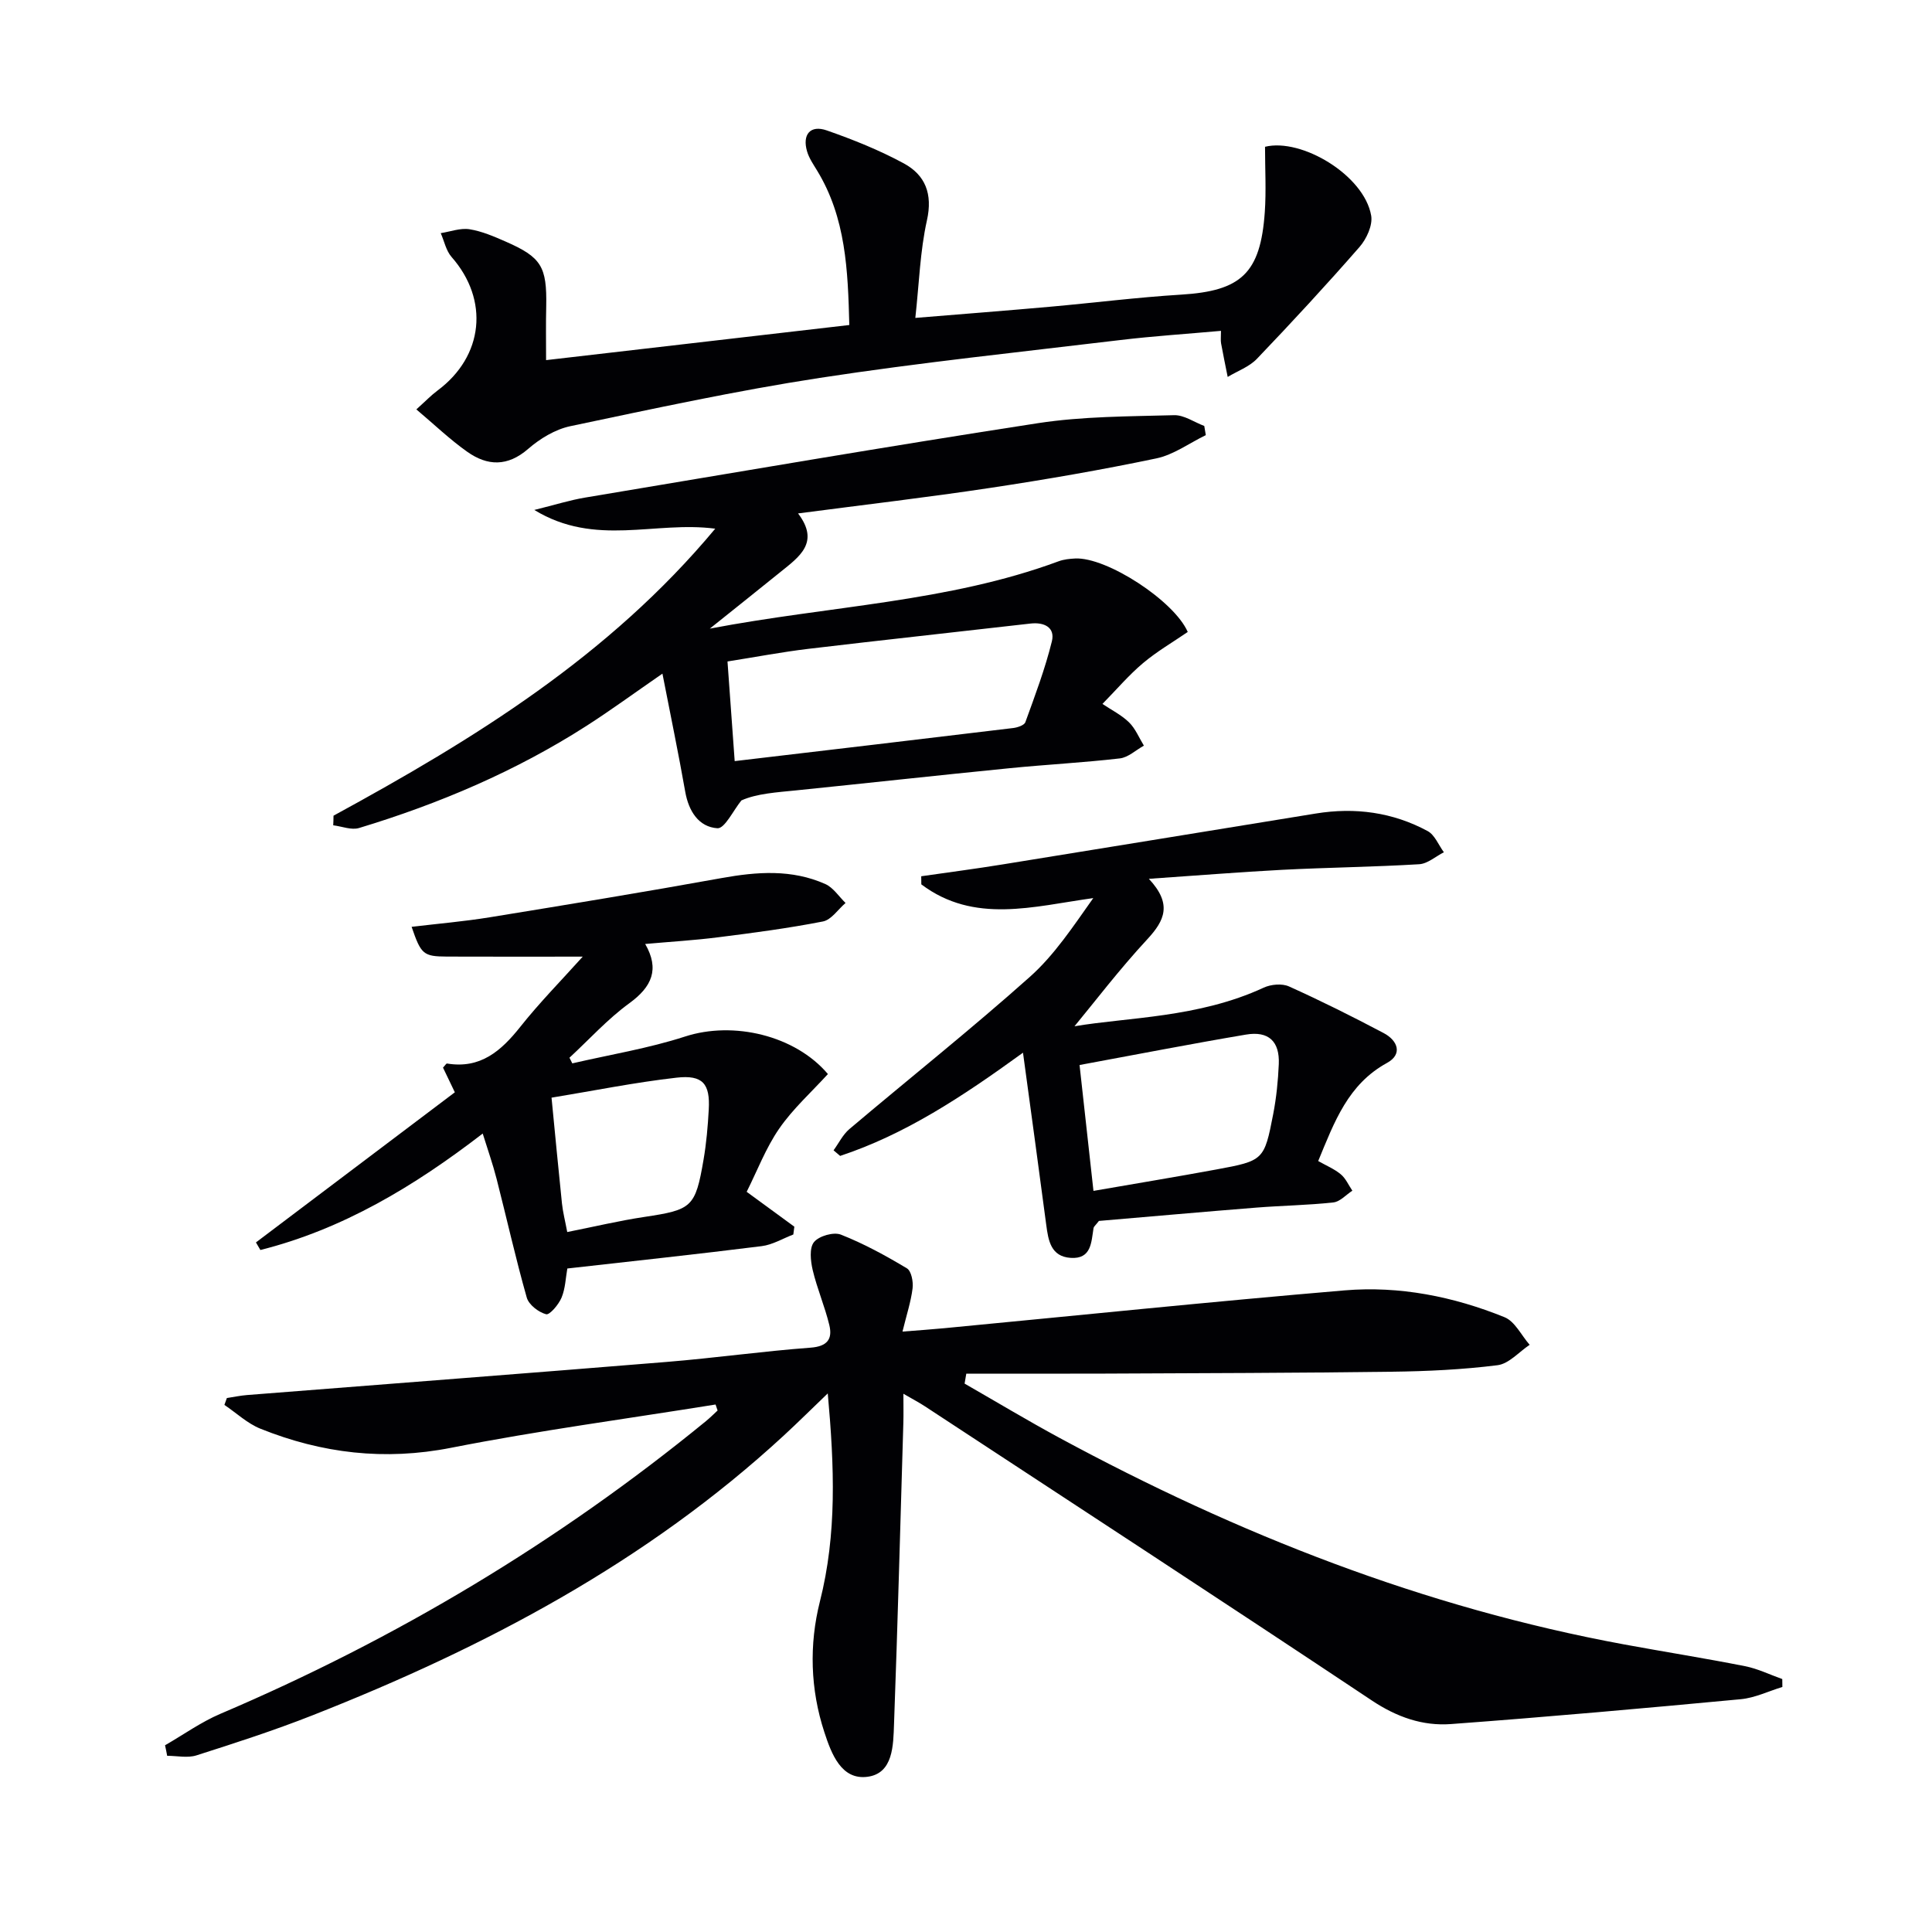
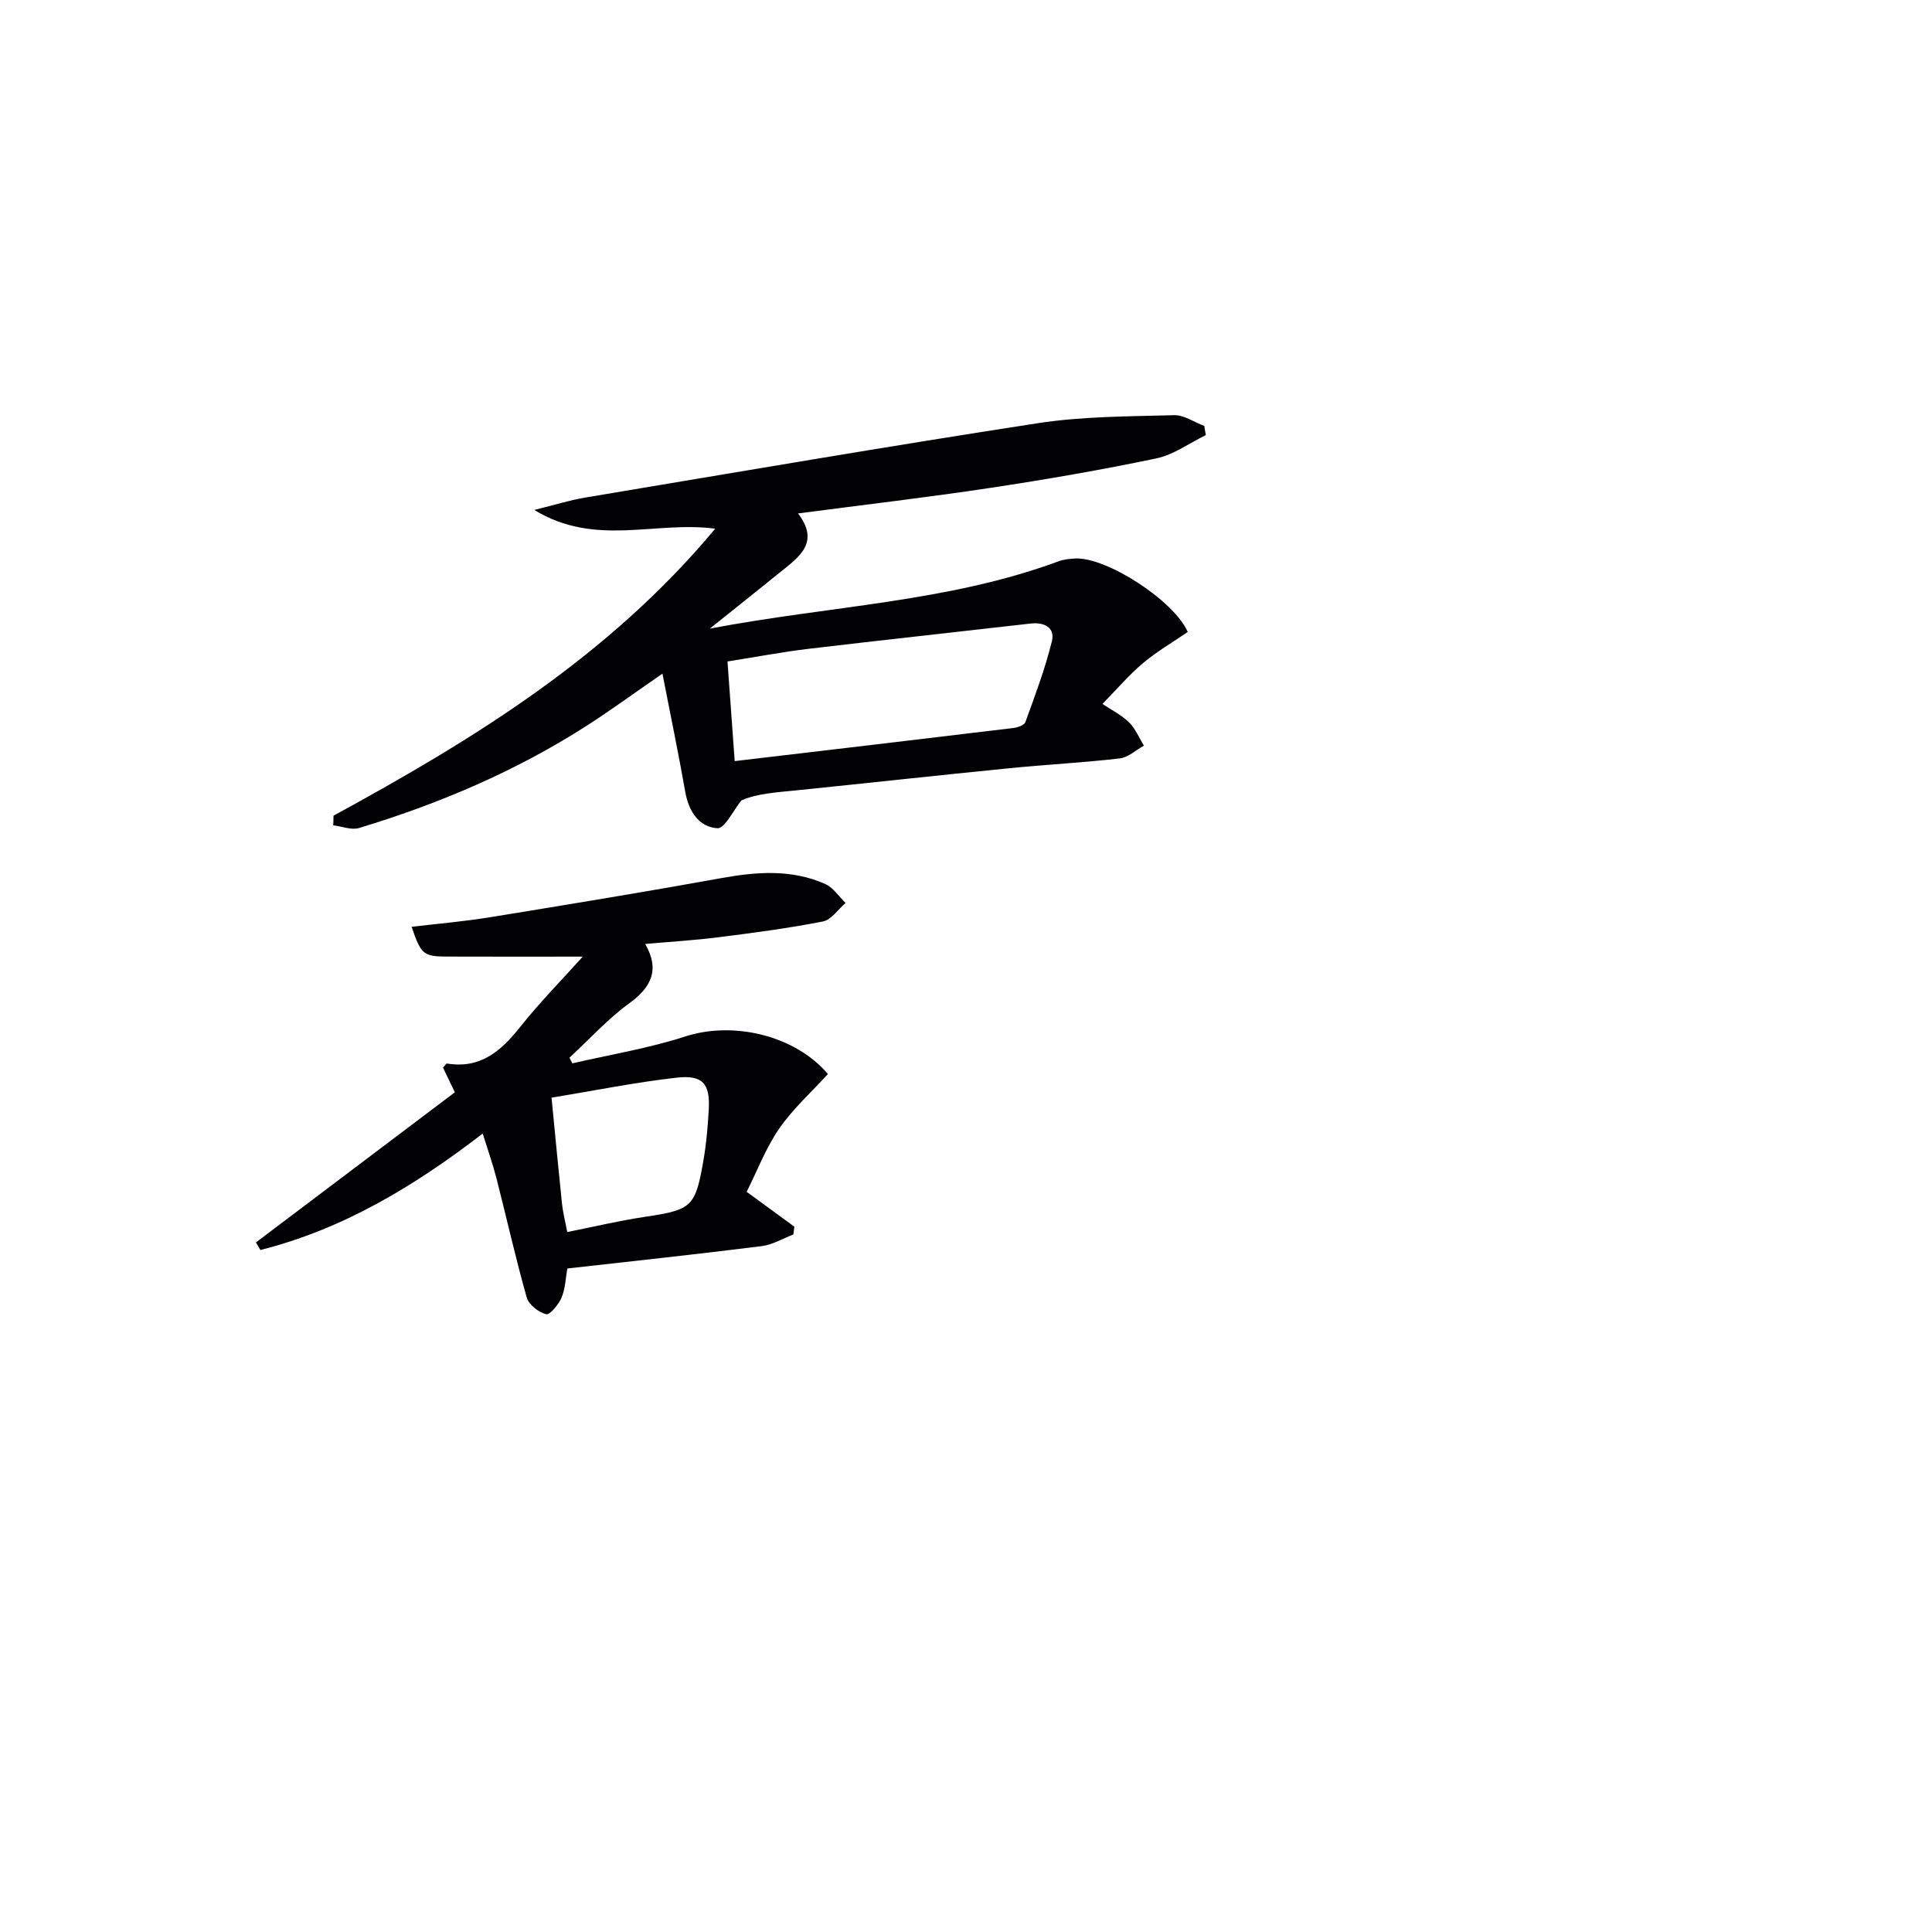
<svg xmlns="http://www.w3.org/2000/svg" enable-background="new 0 0 400 400" viewBox="0 0 400 400">
  <g fill="#010104">
-     <path d="m34.17 361.34c3.81-2.19 7.44-4.8 11.45-6.51 36.37-15.49 69.94-35.57 100.54-60.6.84-.69 1.61-1.46 2.41-2.2-.14-.41-.28-.83-.42-1.24-18.26 2.94-36.62 5.39-54.76 8.96-13.76 2.71-26.74 1.16-39.47-3.95-2.71-1.09-4.98-3.26-7.46-4.93.17-.47.34-.94.51-1.42 1.39-.21 2.77-.51 4.16-.62 28.98-2.29 57.96-4.49 86.93-6.86 9.93-.81 19.82-2.21 29.76-2.95 3.48-.26 4.58-1.79 3.88-4.69-.93-3.85-2.53-7.53-3.44-11.38-.44-1.88-.73-4.57.27-5.79 1.03-1.27 4.07-2.14 5.58-1.54 4.74 1.87 9.28 4.35 13.66 6.98.92.55 1.34 2.78 1.17 4.14-.34 2.75-1.23 5.44-2.09 8.95 3.24-.26 5.95-.44 8.65-.7 27.62-2.64 55.22-5.49 82.87-7.83 11.37-.96 22.55 1.27 33.12 5.55 2.16.87 3.49 3.76 5.21 5.72-2.21 1.47-4.29 3.92-6.64 4.22-7.24.91-14.57 1.26-21.88 1.35-19.82.26-39.65.3-59.47.39-9.55.04-19.1.01-28.65.01-.12.69-.23 1.37-.35 2.06 6.54 3.75 13.01 7.64 19.64 11.23 36.9 19.95 75.55 35.15 116.96 42.78 8.31 1.53 16.67 2.85 24.96 4.49 2.65.52 5.16 1.76 7.73 2.67.01.55.01 1.09.02 1.64-2.86.87-5.67 2.25-8.58 2.53-20 1.88-40.02 3.67-60.05 5.15-5.85.43-11.2-1.45-16.33-4.86-30.74-20.47-61.67-40.65-92.54-60.91-1.2-.79-2.48-1.46-4.48-2.62 0 2.51.04 4.26-.01 6.01-.62 20.78-1.17 41.57-1.93 62.34-.16 4.4-.14 10.28-5.54 10.96-5.39.68-7.43-4.78-8.88-9.22-2.92-8.89-3.18-18.15-.93-27.07 3.54-13.98 3-27.9 1.63-43.09-3.48 3.34-6.22 6.06-9.06 8.68-28.44 26.25-61.98 43.94-97.65 57.98-7.87 3.1-15.93 5.71-23.99 8.28-1.84.59-4.03.09-6.07.09-.13-.73-.28-1.45-.44-2.18z" />
-     <path d="m69.05 168.88c29.01-15.81 56.99-32.97 79.03-59.42-12.44-1.66-24.81 3.84-37.46-3.88 4.37-1.08 7.4-2.04 10.51-2.56 31.25-5.22 62.47-10.59 93.79-15.41 9.26-1.42 18.76-1.39 28.16-1.65 2.06-.06 4.17 1.45 6.25 2.23.11.63.21 1.27.32 1.9-3.41 1.65-6.66 4.07-10.26 4.82-11.36 2.38-22.81 4.36-34.28 6.09-12.96 1.96-26 3.48-39.88 5.3 4.6 6.05.19 9.02-3.69 12.16-4.47 3.62-8.98 7.2-14.58 11.69 24.94-4.75 49.29-5.46 72.21-13.94 1.07-.4 2.28-.52 3.43-.58 6.53-.32 20.5 8.76 23.31 15.21-3.09 2.12-6.4 4.04-9.28 6.47-2.91 2.45-5.41 5.4-8.38 8.43 1.84 1.24 3.92 2.27 5.5 3.81 1.33 1.3 2.08 3.2 3.08 4.83-1.66.91-3.24 2.44-4.98 2.64-7.59.88-15.23 1.27-22.84 2.03-14.7 1.46-29.39 3.08-44.09 4.58-4.11.42-8.24.66-11.42 2.09-1.67 2.04-3.45 5.86-4.97 5.76-3.86-.26-5.95-3.52-6.66-7.56-1.4-7.94-3.04-15.83-4.72-24.45-5.87 4.05-10.67 7.57-15.67 10.78-14.65 9.4-30.53 16.15-47.14 21.18-1.58.48-3.55-.34-5.35-.56.04-.65.05-1.32.06-1.99zm83.06-11.3c19.58-2.31 38.62-4.55 57.66-6.85.9-.11 2.29-.57 2.52-1.21 2-5.52 4.09-11.05 5.49-16.74.7-2.85-1.55-4.01-4.43-3.68-15.31 1.76-30.63 3.41-45.94 5.23-5.53.66-11.01 1.71-16.79 2.62.53 7.14 1 13.69 1.49 20.63z" />
-     <path d="m113.06 74.56c21.16-2.45 41.73-4.83 62.78-7.27-.29-11.33-.7-22.19-6.67-31.98-.77-1.27-1.66-2.55-2.07-3.95-1.04-3.51.67-5.55 4.07-4.36 5.45 1.9 10.88 4.08 15.94 6.82 4.46 2.42 6.03 6.31 4.8 11.81-1.42 6.37-1.61 13.02-2.4 20.19 10-.82 18.88-1.51 27.76-2.3 9.1-.81 18.17-1.96 27.28-2.52 12.4-.76 16.42-4.4 17.31-17.06.31-4.43.05-8.89.05-13.55 7.55-1.87 20.54 5.89 21.98 14.26.34 2-.97 4.83-2.42 6.49-6.89 7.89-14 15.58-21.24 23.15-1.59 1.66-4.01 2.52-6.05 3.75-.46-2.32-.95-4.63-1.37-6.96-.11-.63-.02-1.29-.02-2.58-7.11.64-13.99 1.08-20.82 1.9-20.77 2.49-41.59 4.67-62.25 7.84-17.33 2.66-34.5 6.39-51.66 10-3.11.66-6.26 2.57-8.7 4.69-4.28 3.72-8.45 3.56-12.63.6-3.59-2.54-6.8-5.62-10.53-8.77 1.93-1.73 3.07-2.93 4.38-3.9 9.56-7.1 10.74-18.77 2.91-27.66-1.14-1.3-1.51-3.27-2.24-4.93 1.98-.31 4.05-1.1 5.94-.81 2.58.41 5.09 1.5 7.51 2.56 7.4 3.24 8.54 5.18 8.39 13.38-.09 3.61-.03 7.22-.03 11.16z" />
+     <path d="m69.05 168.88c29.01-15.81 56.99-32.97 79.03-59.42-12.44-1.66-24.81 3.84-37.46-3.88 4.37-1.08 7.4-2.04 10.51-2.56 31.25-5.22 62.47-10.59 93.79-15.41 9.26-1.42 18.76-1.39 28.16-1.65 2.06-.06 4.17 1.45 6.25 2.23.11.63.21 1.27.32 1.9-3.41 1.65-6.66 4.07-10.26 4.82-11.36 2.38-22.81 4.36-34.28 6.09-12.96 1.96-26 3.48-39.88 5.3 4.6 6.05.19 9.02-3.69 12.16-4.47 3.62-8.98 7.2-14.58 11.69 24.94-4.75 49.29-5.46 72.21-13.94 1.07-.4 2.28-.52 3.43-.58 6.53-.32 20.5 8.76 23.31 15.21-3.09 2.12-6.4 4.04-9.28 6.47-2.91 2.45-5.41 5.4-8.38 8.43 1.84 1.24 3.92 2.27 5.5 3.81 1.33 1.3 2.08 3.2 3.08 4.83-1.66.91-3.24 2.44-4.98 2.64-7.59.88-15.23 1.27-22.84 2.03-14.7 1.46-29.39 3.08-44.09 4.58-4.11.42-8.24.66-11.42 2.09-1.67 2.04-3.45 5.86-4.97 5.76-3.86-.26-5.95-3.52-6.66-7.56-1.4-7.94-3.04-15.83-4.72-24.45-5.87 4.05-10.67 7.57-15.67 10.78-14.65 9.4-30.53 16.15-47.14 21.18-1.58.48-3.55-.34-5.35-.56.04-.65.05-1.32.06-1.99m83.06-11.3c19.58-2.31 38.62-4.55 57.66-6.85.9-.11 2.29-.57 2.52-1.21 2-5.52 4.09-11.05 5.49-16.74.7-2.85-1.55-4.01-4.43-3.68-15.31 1.76-30.63 3.41-45.94 5.23-5.53.66-11.01 1.71-16.79 2.62.53 7.14 1 13.69 1.49 20.63z" />
    <path d="m94.17 226.15c-1.25-2.61-1.87-3.9-2.45-5.11.4-.42.66-.87.83-.85 6.93 1.15 11.21-2.61 15.18-7.61s8.47-9.57 12.92-14.52c-10.05 0-19.08.03-28.11-.01-4.89-.03-5.36-.44-7.32-6.16 5.51-.66 10.85-1.11 16.14-1.97 16.04-2.61 32.08-5.24 48.07-8.13 7.33-1.32 14.52-1.85 21.46 1.25 1.64.74 2.79 2.57 4.17 3.91-1.55 1.33-2.94 3.49-4.68 3.83-7.15 1.4-14.41 2.36-21.65 3.27-4.93.63-9.9.92-15.15 1.39 3 5.21 1.42 8.84-3.27 12.26-4.5 3.27-8.3 7.49-12.41 11.29.2.39.4.78.59 1.17 7.8-1.81 15.76-3.1 23.35-5.56 10-3.25 22.79-.24 29.57 7.77-3.42 3.75-7.24 7.18-10.08 11.29-2.78 4.02-4.55 8.74-6.74 13.09 3.68 2.69 6.77 4.95 9.87 7.22-.07.54-.14 1.08-.21 1.62-2.18.83-4.3 2.13-6.55 2.41-13.33 1.67-26.68 3.1-40.24 4.63-.35 1.92-.4 4.13-1.2 6.04-.6 1.43-2.46 3.63-3.2 3.43-1.57-.42-3.58-1.97-4-3.45-2.31-8.13-4.15-16.4-6.25-24.6-.77-3.02-1.82-5.98-2.87-9.36-14.24 10.97-29.03 19.83-46.03 24.11-.31-.52-.61-1.05-.92-1.57 13.64-10.3 27.28-20.59 41.18-31.08zm23.27 28.93c5.63-1.12 10.78-2.35 15.99-3.13 9.82-1.48 10.54-1.97 12.23-11.84.59-3.43.89-6.92 1.08-10.39.3-5.33-1.22-7.22-6.67-6.6-8.65.98-17.22 2.72-25.88 4.14.76 7.75 1.42 14.84 2.16 21.92.19 1.79.65 3.56 1.09 5.9z" />
-     <path d="m237.86 181.95c4.89 5.23 3.27 8.63-.32 12.51-5.85 6.31-11.08 13.19-15.08 18.02 10.97-1.87 25.64-1.73 39.16-7.99 1.5-.7 3.81-.91 5.25-.26 6.64 2.99 13.17 6.25 19.61 9.66 2.88 1.52 4 4.36.68 6.18-8.05 4.41-10.87 12.14-14.24 20.31 1.67.95 3.36 1.64 4.69 2.76 1.02.85 1.6 2.24 2.38 3.38-1.31.85-2.55 2.28-3.93 2.43-5.28.58-10.61.65-15.92 1.07-11.07.88-22.14 1.87-32.62 2.76-.74.95-1.06 1.18-1.11 1.46-.48 2.94-.42 6.48-4.75 6.19-4.09-.28-4.62-3.58-5.05-6.86-1.51-11.47-3.09-22.94-4.81-35.62-12.73 9.23-24.44 16.92-37.86 21.37-.45-.39-.91-.77-1.36-1.16 1.08-1.48 1.92-3.25 3.28-4.4 12.44-10.52 25.21-20.67 37.36-31.51 5.12-4.56 9.01-10.51 13.13-16.31-12.42 1.72-24.64 5.4-35.6-2.84-.01-.56-.01-1.12-.02-1.68 5.61-.81 11.24-1.54 16.84-2.45 21.62-3.49 43.24-7.03 64.86-10.54 8.11-1.32 15.92-.27 23.16 3.64 1.47.8 2.25 2.89 3.35 4.38-1.7.86-3.37 2.38-5.12 2.48-9.46.57-18.94.67-28.41 1.16-8.79.46-17.56 1.18-27.55 1.86zm-11.47 64.61c8.85-1.54 17.15-2.9 25.43-4.43 9.8-1.81 9.93-1.92 11.78-11.45.66-3.41 1.01-6.9 1.16-10.37.2-4.7-2.11-6.9-6.79-6.11-11.39 1.92-22.74 4.14-34.46 6.3.93 8.43 1.85 16.77 2.88 26.06z" />
  </g>
</svg>